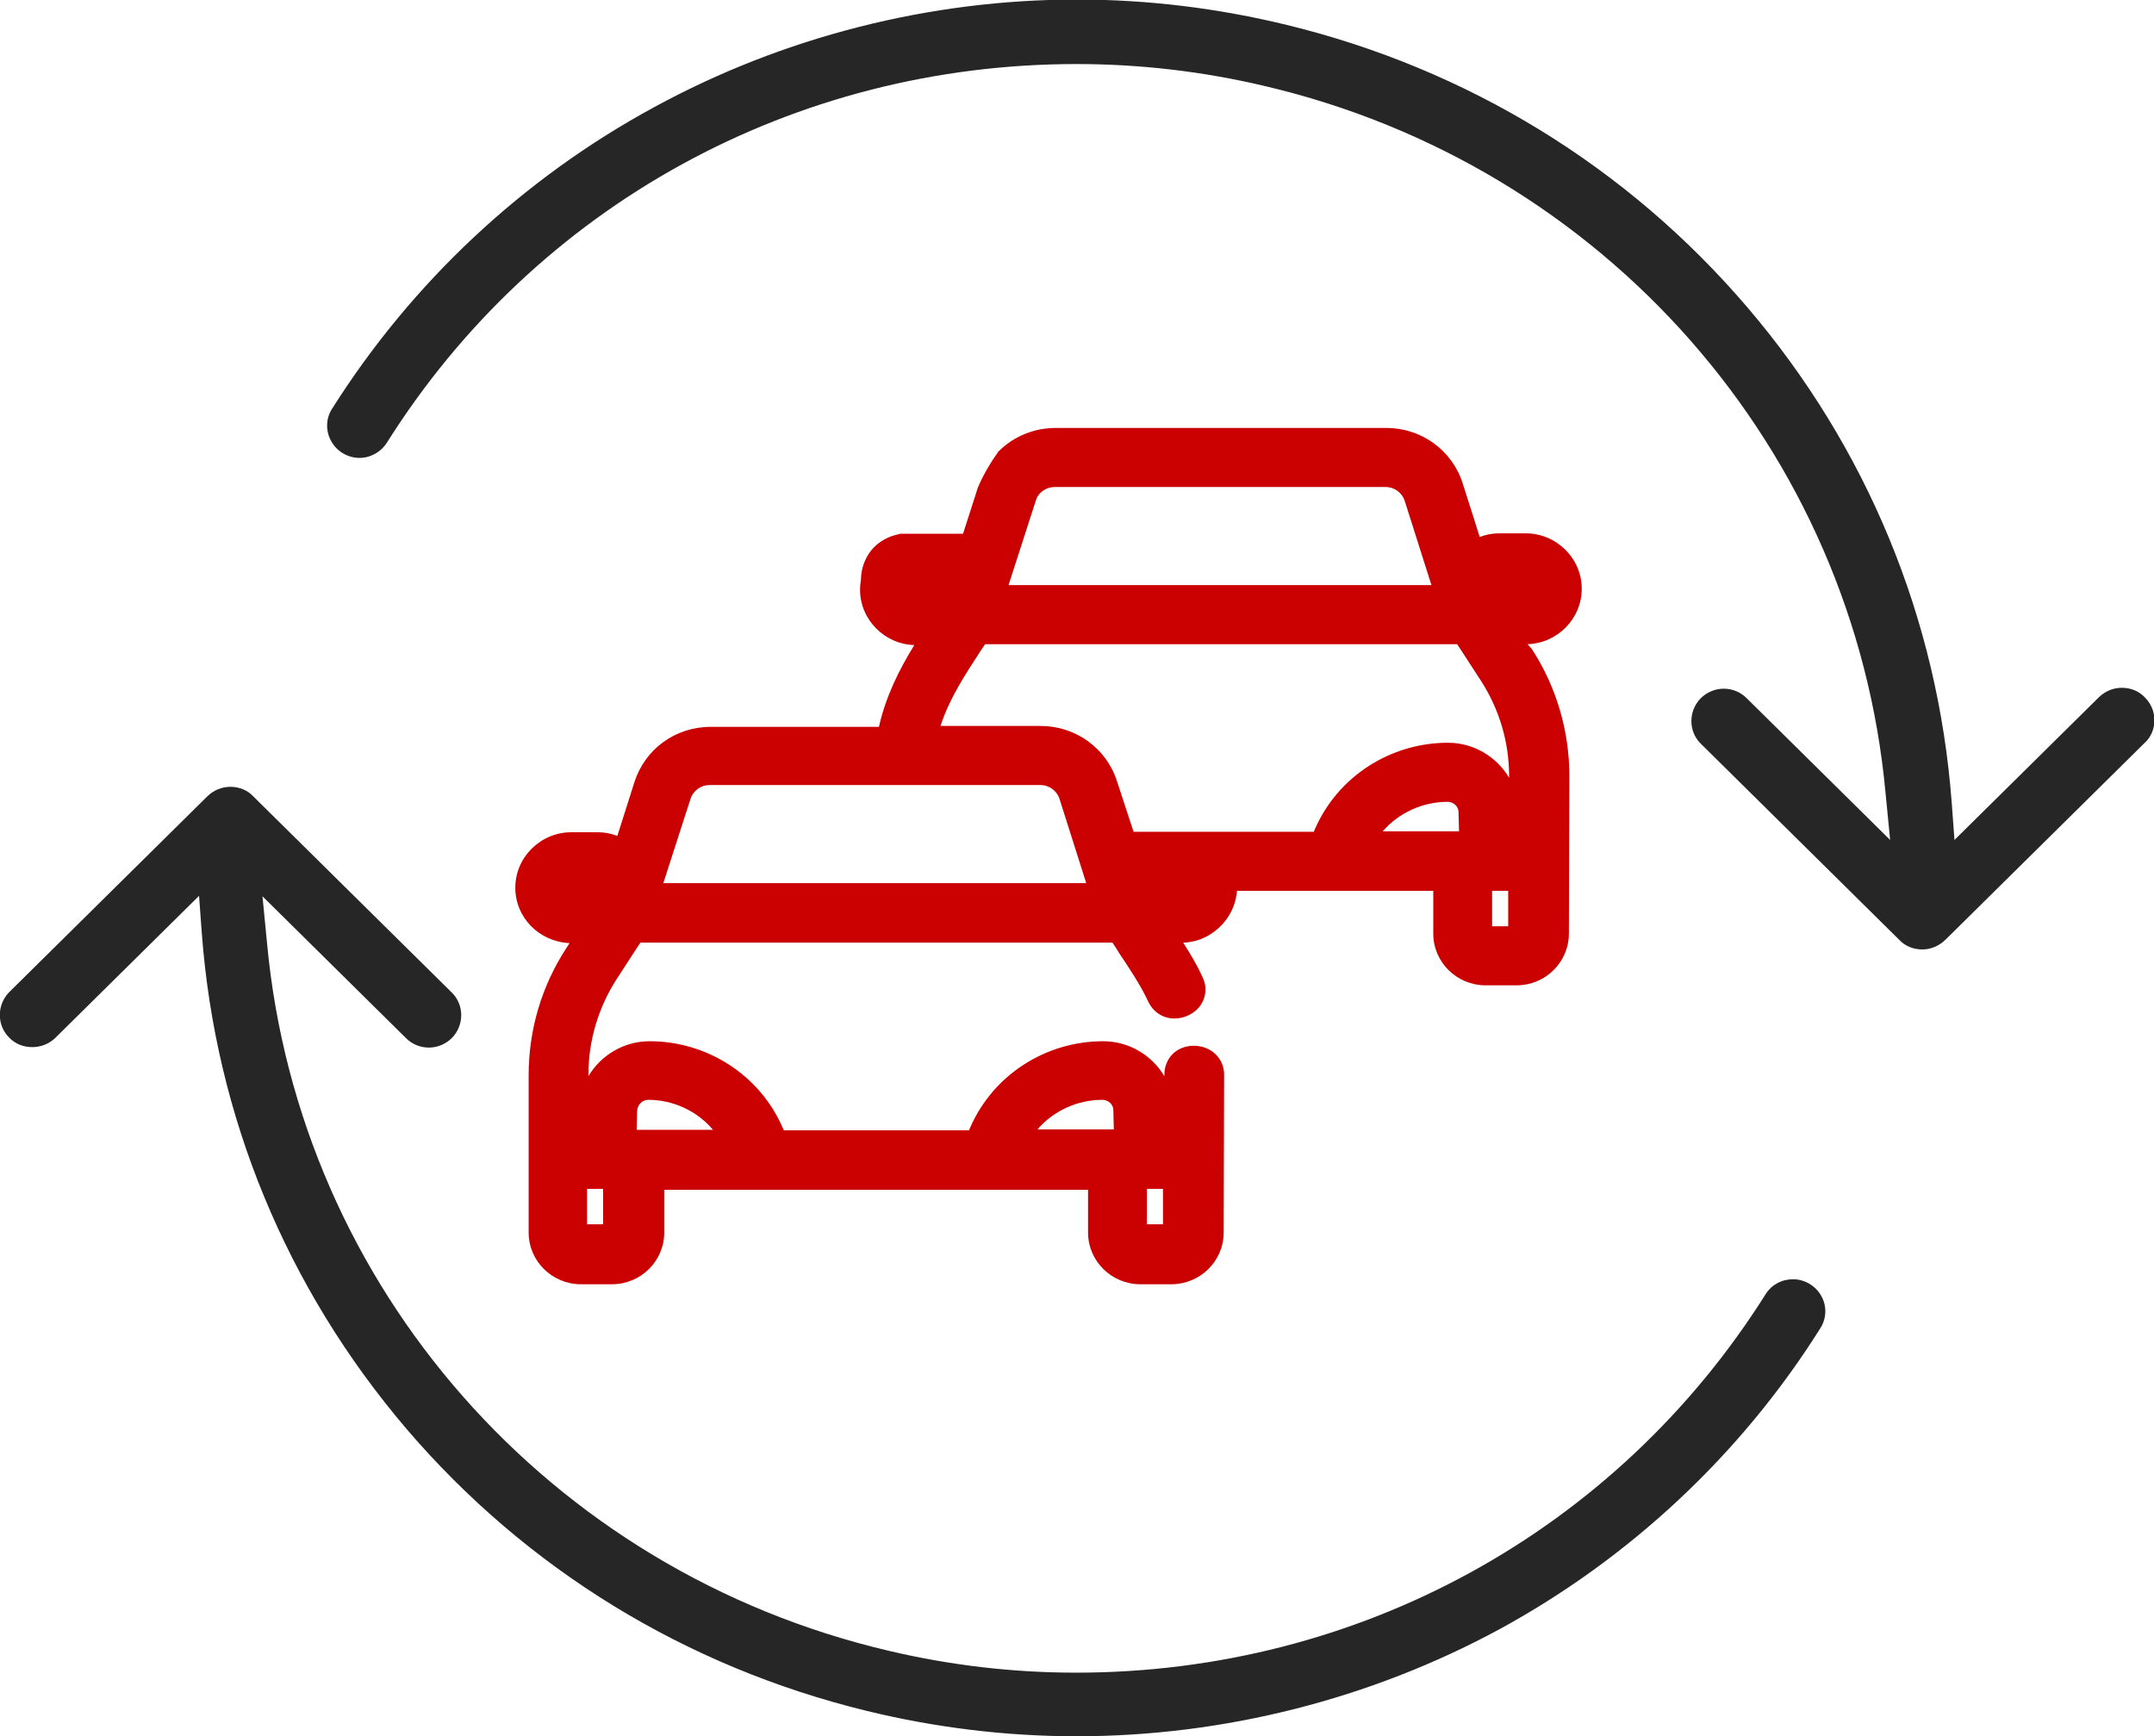
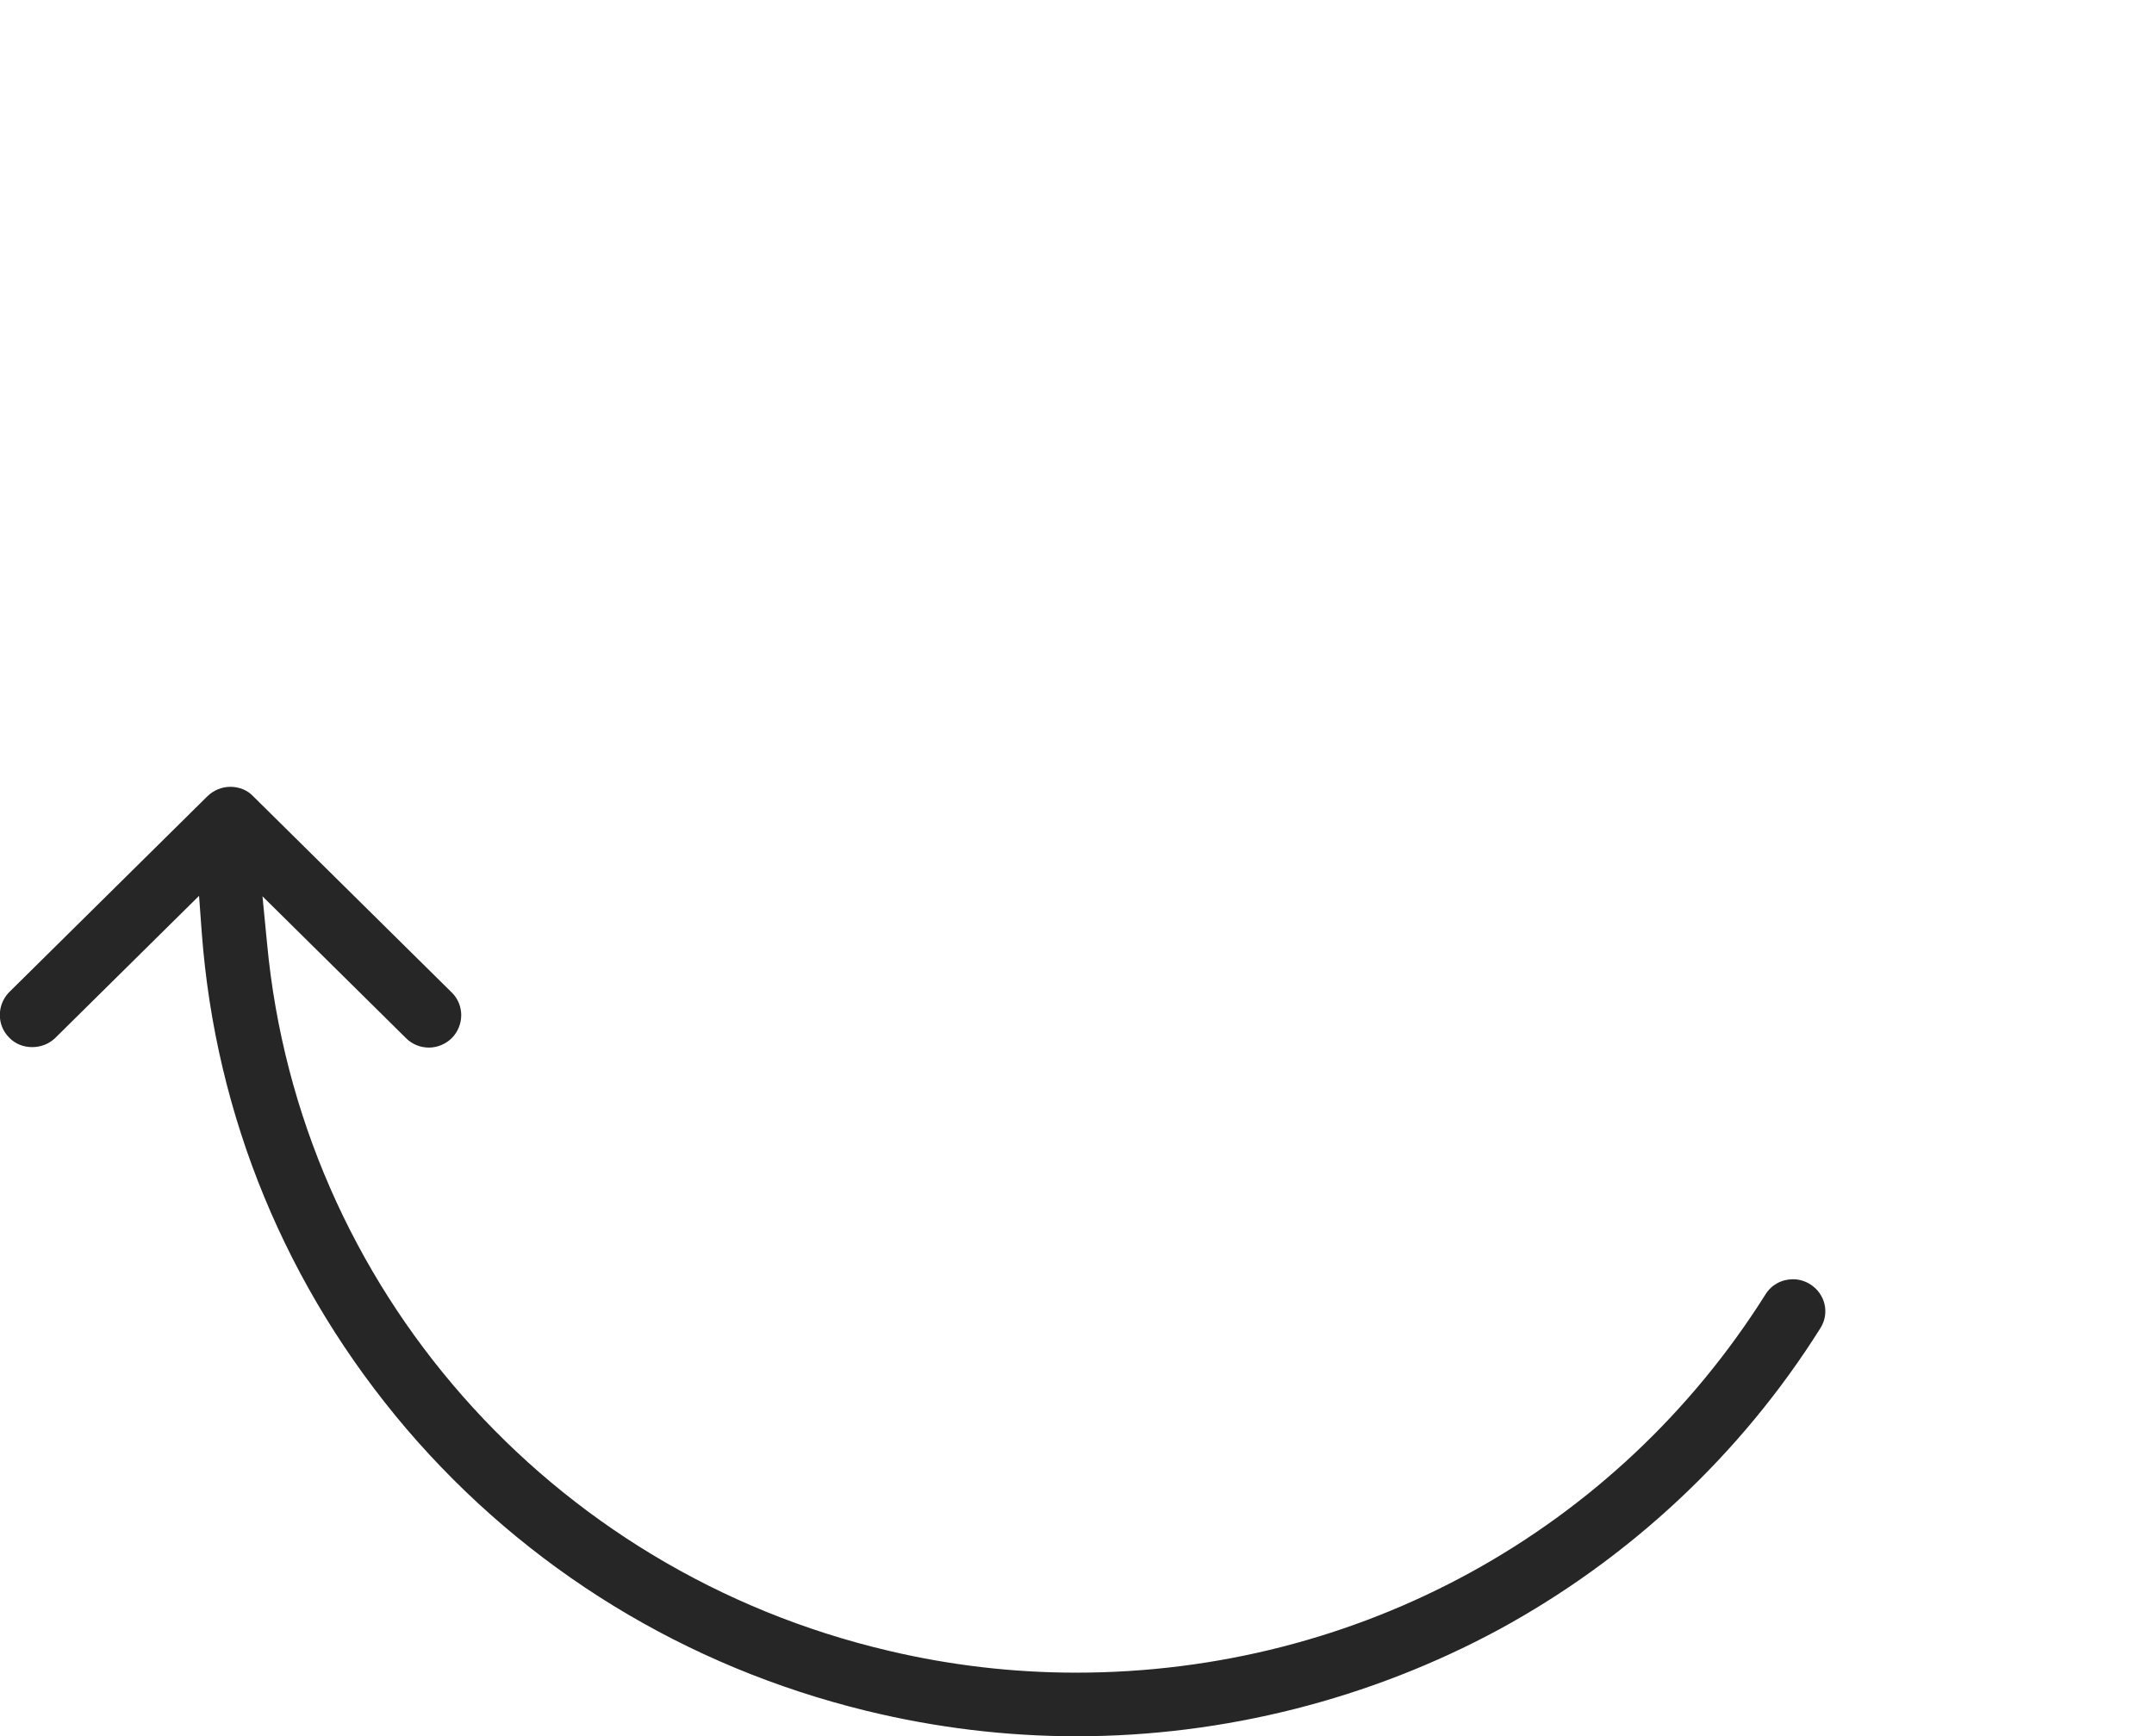
<svg xmlns="http://www.w3.org/2000/svg" width="98" height="79" viewBox="0 0 98 79" fill="none">
  <g clip-path="url(#clip0_1565_30226)">
-     <path d="M69.496 29.31C70.856 29.269 71.964 28.153 71.964 26.788C71.964 25.404 70.814 24.267 69.413 24.267H68.2C67.886 24.267 67.593 24.329 67.322 24.432L66.548 21.993C66.067 20.484 64.665 19.471 63.076 19.471H48.039C47.056 19.471 46.136 19.843 45.446 20.525L45.404 20.567L45.383 20.608C44.861 21.331 44.526 22.076 44.526 22.117L44.505 22.138L43.815 24.287H40.95L40.887 24.308C39.528 24.597 39.172 25.734 39.172 26.354C39.151 26.52 39.13 26.664 39.13 26.83C39.13 28.194 40.239 29.31 41.598 29.351C40.908 30.468 40.301 31.687 39.988 33.072H32.334C30.723 33.072 29.343 34.085 28.862 35.594L28.088 38.033C27.816 37.929 27.503 37.867 27.21 37.867H25.997C24.596 37.867 23.445 39.004 23.445 40.389C23.445 41.753 24.533 42.849 25.913 42.911L25.767 43.138C24.637 44.874 24.052 46.859 24.052 48.926V56.078C24.052 57.38 25.118 58.434 26.436 58.434H27.837C29.155 58.434 30.221 57.38 30.221 56.078V54.135H49.503V56.078C49.503 57.38 50.57 58.434 51.888 58.434H53.289C54.606 58.434 55.673 57.38 55.673 56.078L55.694 48.905C55.694 48.161 55.108 47.582 54.313 47.582C53.54 47.582 52.975 48.14 52.975 48.905V48.967C52.41 48.016 51.365 47.376 50.194 47.376C47.579 47.376 45.195 48.905 44.15 51.282L44.087 51.427H35.659L35.596 51.282C34.55 48.905 32.166 47.376 29.552 47.376C28.381 47.376 27.335 48.016 26.77 48.967V48.905C26.77 47.376 27.21 45.867 28.046 44.564L29.134 42.89H50.612C50.716 43.035 50.821 43.2 50.904 43.345C51.386 44.068 51.888 44.812 52.243 45.577C52.473 46.053 52.912 46.342 53.435 46.342C53.916 46.342 54.397 46.094 54.648 45.701C54.878 45.329 54.92 44.874 54.711 44.461C54.46 43.903 54.146 43.386 53.832 42.89C54.564 42.87 55.234 42.518 55.715 41.939C56.049 41.526 56.237 41.05 56.279 40.534H65.209V42.477C65.209 43.779 66.276 44.833 67.593 44.833H68.995C70.312 44.833 71.379 43.779 71.379 42.477L71.4 35.304C71.4 33.258 70.814 31.253 69.685 29.517L69.496 29.31ZM47.119 22.799C47.14 22.737 47.161 22.675 47.203 22.592C47.37 22.324 47.663 22.158 47.998 22.158H63.034C63.432 22.158 63.787 22.406 63.913 22.799L65.126 26.623H45.885L47.119 22.799ZM68.618 40.534V42.146H67.886V40.534H68.618ZM31.413 36.358C31.539 35.966 31.894 35.718 32.292 35.718H47.328C47.726 35.718 48.081 35.966 48.207 36.358L49.42 40.182H30.179L31.413 36.358ZM47.349 33.031H42.79C43.188 31.791 43.899 30.716 44.651 29.558C44.714 29.475 44.756 29.393 44.819 29.31H66.297L67.384 30.984C68.221 32.286 68.66 33.775 68.66 35.325V35.387C68.095 34.436 67.05 33.795 65.879 33.795C63.264 33.795 60.88 35.325 59.835 37.702L59.772 37.847H51.574L50.821 35.552C50.34 34.044 48.939 33.031 47.349 33.031ZM65.858 36.483C66.129 36.483 66.359 36.689 66.359 36.958L66.38 37.826H62.909C63.62 36.999 64.707 36.483 65.858 36.483ZM50.152 50.042C50.423 50.042 50.654 50.249 50.654 50.517L50.675 51.385H47.203C47.914 50.559 49.001 50.042 50.152 50.042ZM52.18 55.705V54.093H52.912V55.705H52.18ZM26.708 55.705V54.093H27.44V55.705H26.708ZM29.489 50.042C30.64 50.042 31.727 50.559 32.438 51.406H28.966L28.987 50.538C29.008 50.269 29.217 50.042 29.489 50.042Z" fill="#CA0100" />
-     <path d="M87.459 43.2C87.061 43.2 86.685 43.055 86.413 42.766L77.358 33.816C76.814 33.258 76.814 32.348 77.378 31.77C77.65 31.501 78.027 31.335 78.424 31.335C78.8 31.335 79.177 31.48 79.449 31.749L85.995 38.218L85.785 36.069C84.343 20.463 72.987 7.524 57.511 3.907C54.708 3.245 51.843 2.914 48.978 2.914C36.137 2.914 24.405 9.343 17.608 20.132C17.336 20.567 16.855 20.835 16.353 20.835H16.311C15.789 20.814 15.307 20.525 15.057 20.05C14.806 19.595 14.826 19.016 15.119 18.582C18.737 12.857 23.777 8.123 29.759 4.878C35.635 1.674 42.307 -0.021 48.999 -0.021C52.22 -0.021 55.419 0.372 58.556 1.137C66.775 3.142 74.032 7.586 79.491 13.973C84.949 20.36 88.17 28.173 88.797 36.524L88.922 38.218L95.489 31.728C95.761 31.459 96.138 31.294 96.535 31.294C96.932 31.294 97.309 31.439 97.581 31.728C97.853 31.997 98.02 32.369 98.02 32.762C98.02 33.154 97.874 33.526 97.581 33.795L88.525 42.745C88.232 43.035 87.856 43.2 87.459 43.2Z" fill="#262626" />
    <path d="M48.979 79C45.758 79 42.559 78.608 39.422 77.843C31.203 75.838 23.946 71.394 18.488 65.007C13.029 58.599 9.808 50.807 9.181 42.456L9.056 40.761L2.489 47.251C2.217 47.499 1.861 47.644 1.464 47.644C1.067 47.644 0.69 47.499 0.418 47.21C-0.146 46.652 -0.146 45.742 0.397 45.164L9.432 36.234C9.704 35.966 10.08 35.8 10.478 35.8C10.875 35.8 11.252 35.945 11.523 36.234L20.579 45.184C21.123 45.742 21.123 46.652 20.558 47.231C20.286 47.499 19.91 47.665 19.512 47.665C19.136 47.665 18.759 47.52 18.488 47.251L11.942 40.782L12.151 42.931C13.615 58.558 24.991 71.497 40.447 75.114C43.249 75.776 46.114 76.106 48.958 76.106C61.799 76.106 73.531 69.678 80.328 58.889C80.6 58.455 81.06 58.206 81.583 58.206C81.855 58.206 82.127 58.289 82.357 58.434C83.047 58.868 83.256 59.757 82.817 60.439C79.22 66.164 74.159 70.898 68.198 74.143C62.343 77.305 55.692 79 48.979 79Z" fill="#262626" />
  </g>
  <defs>
    <clipPath id="clip0_1565_30226">
      <rect width="98" height="79" fill="white" />
    </clipPath>
  </defs>
</svg>